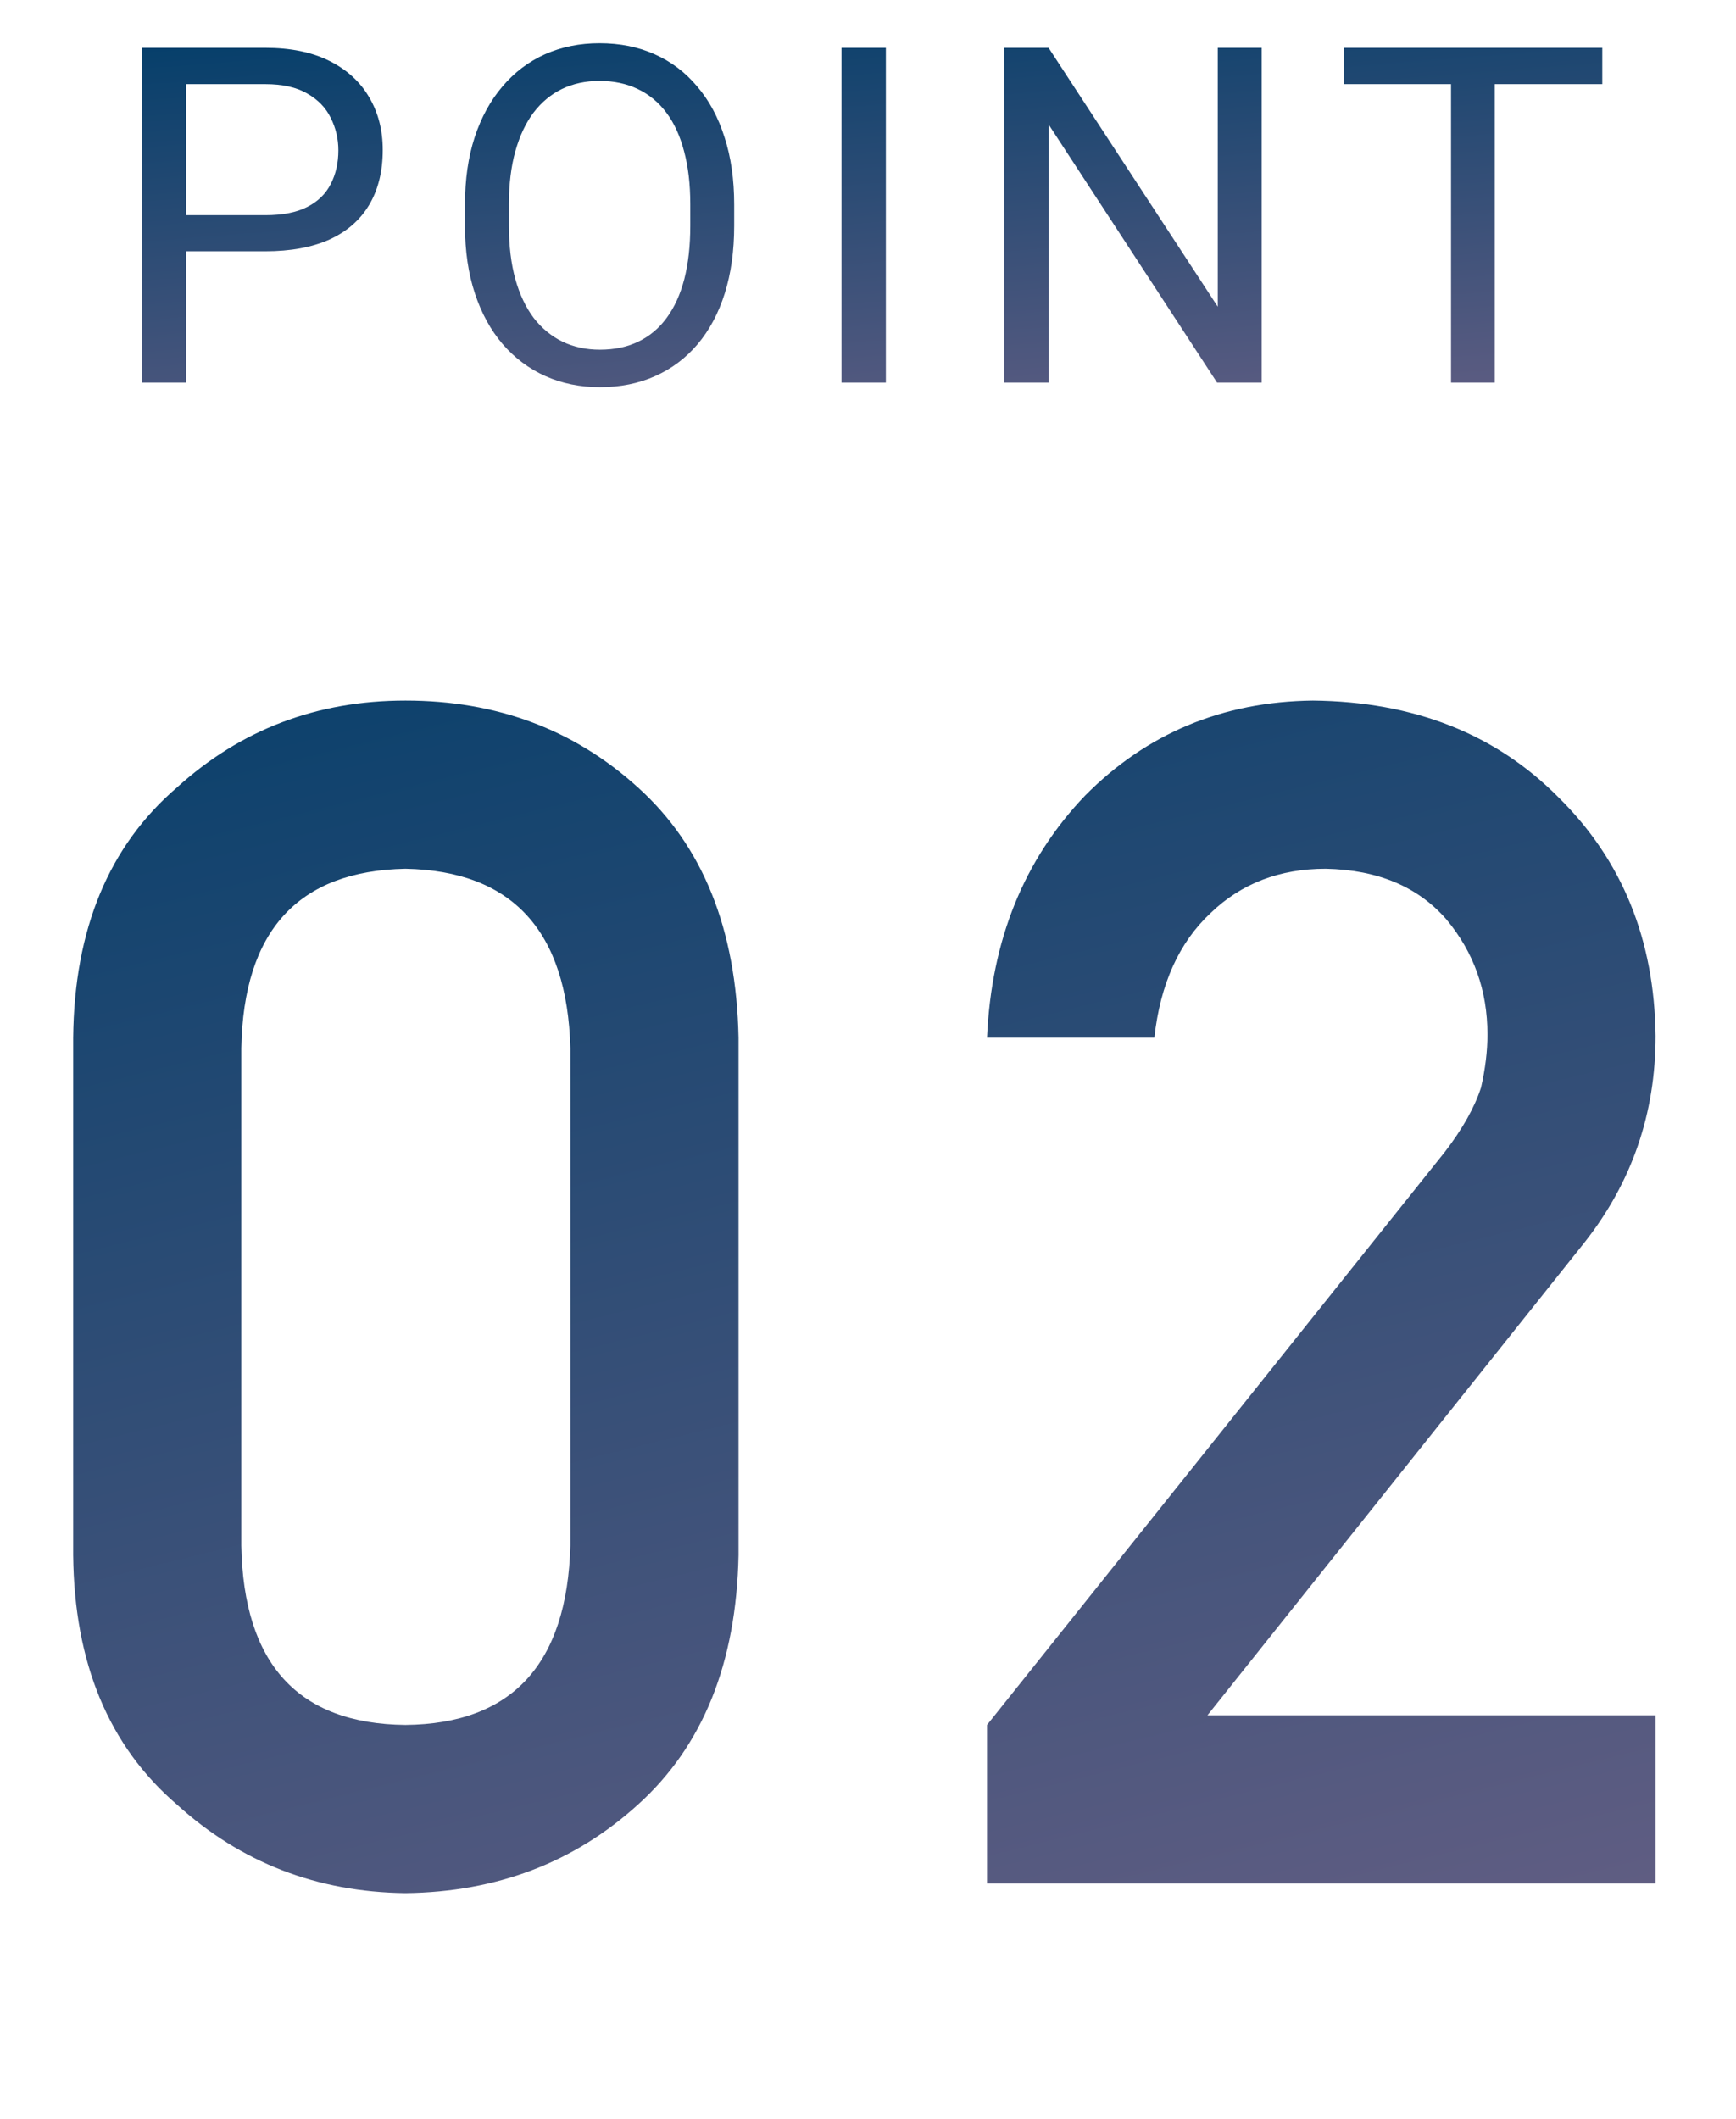
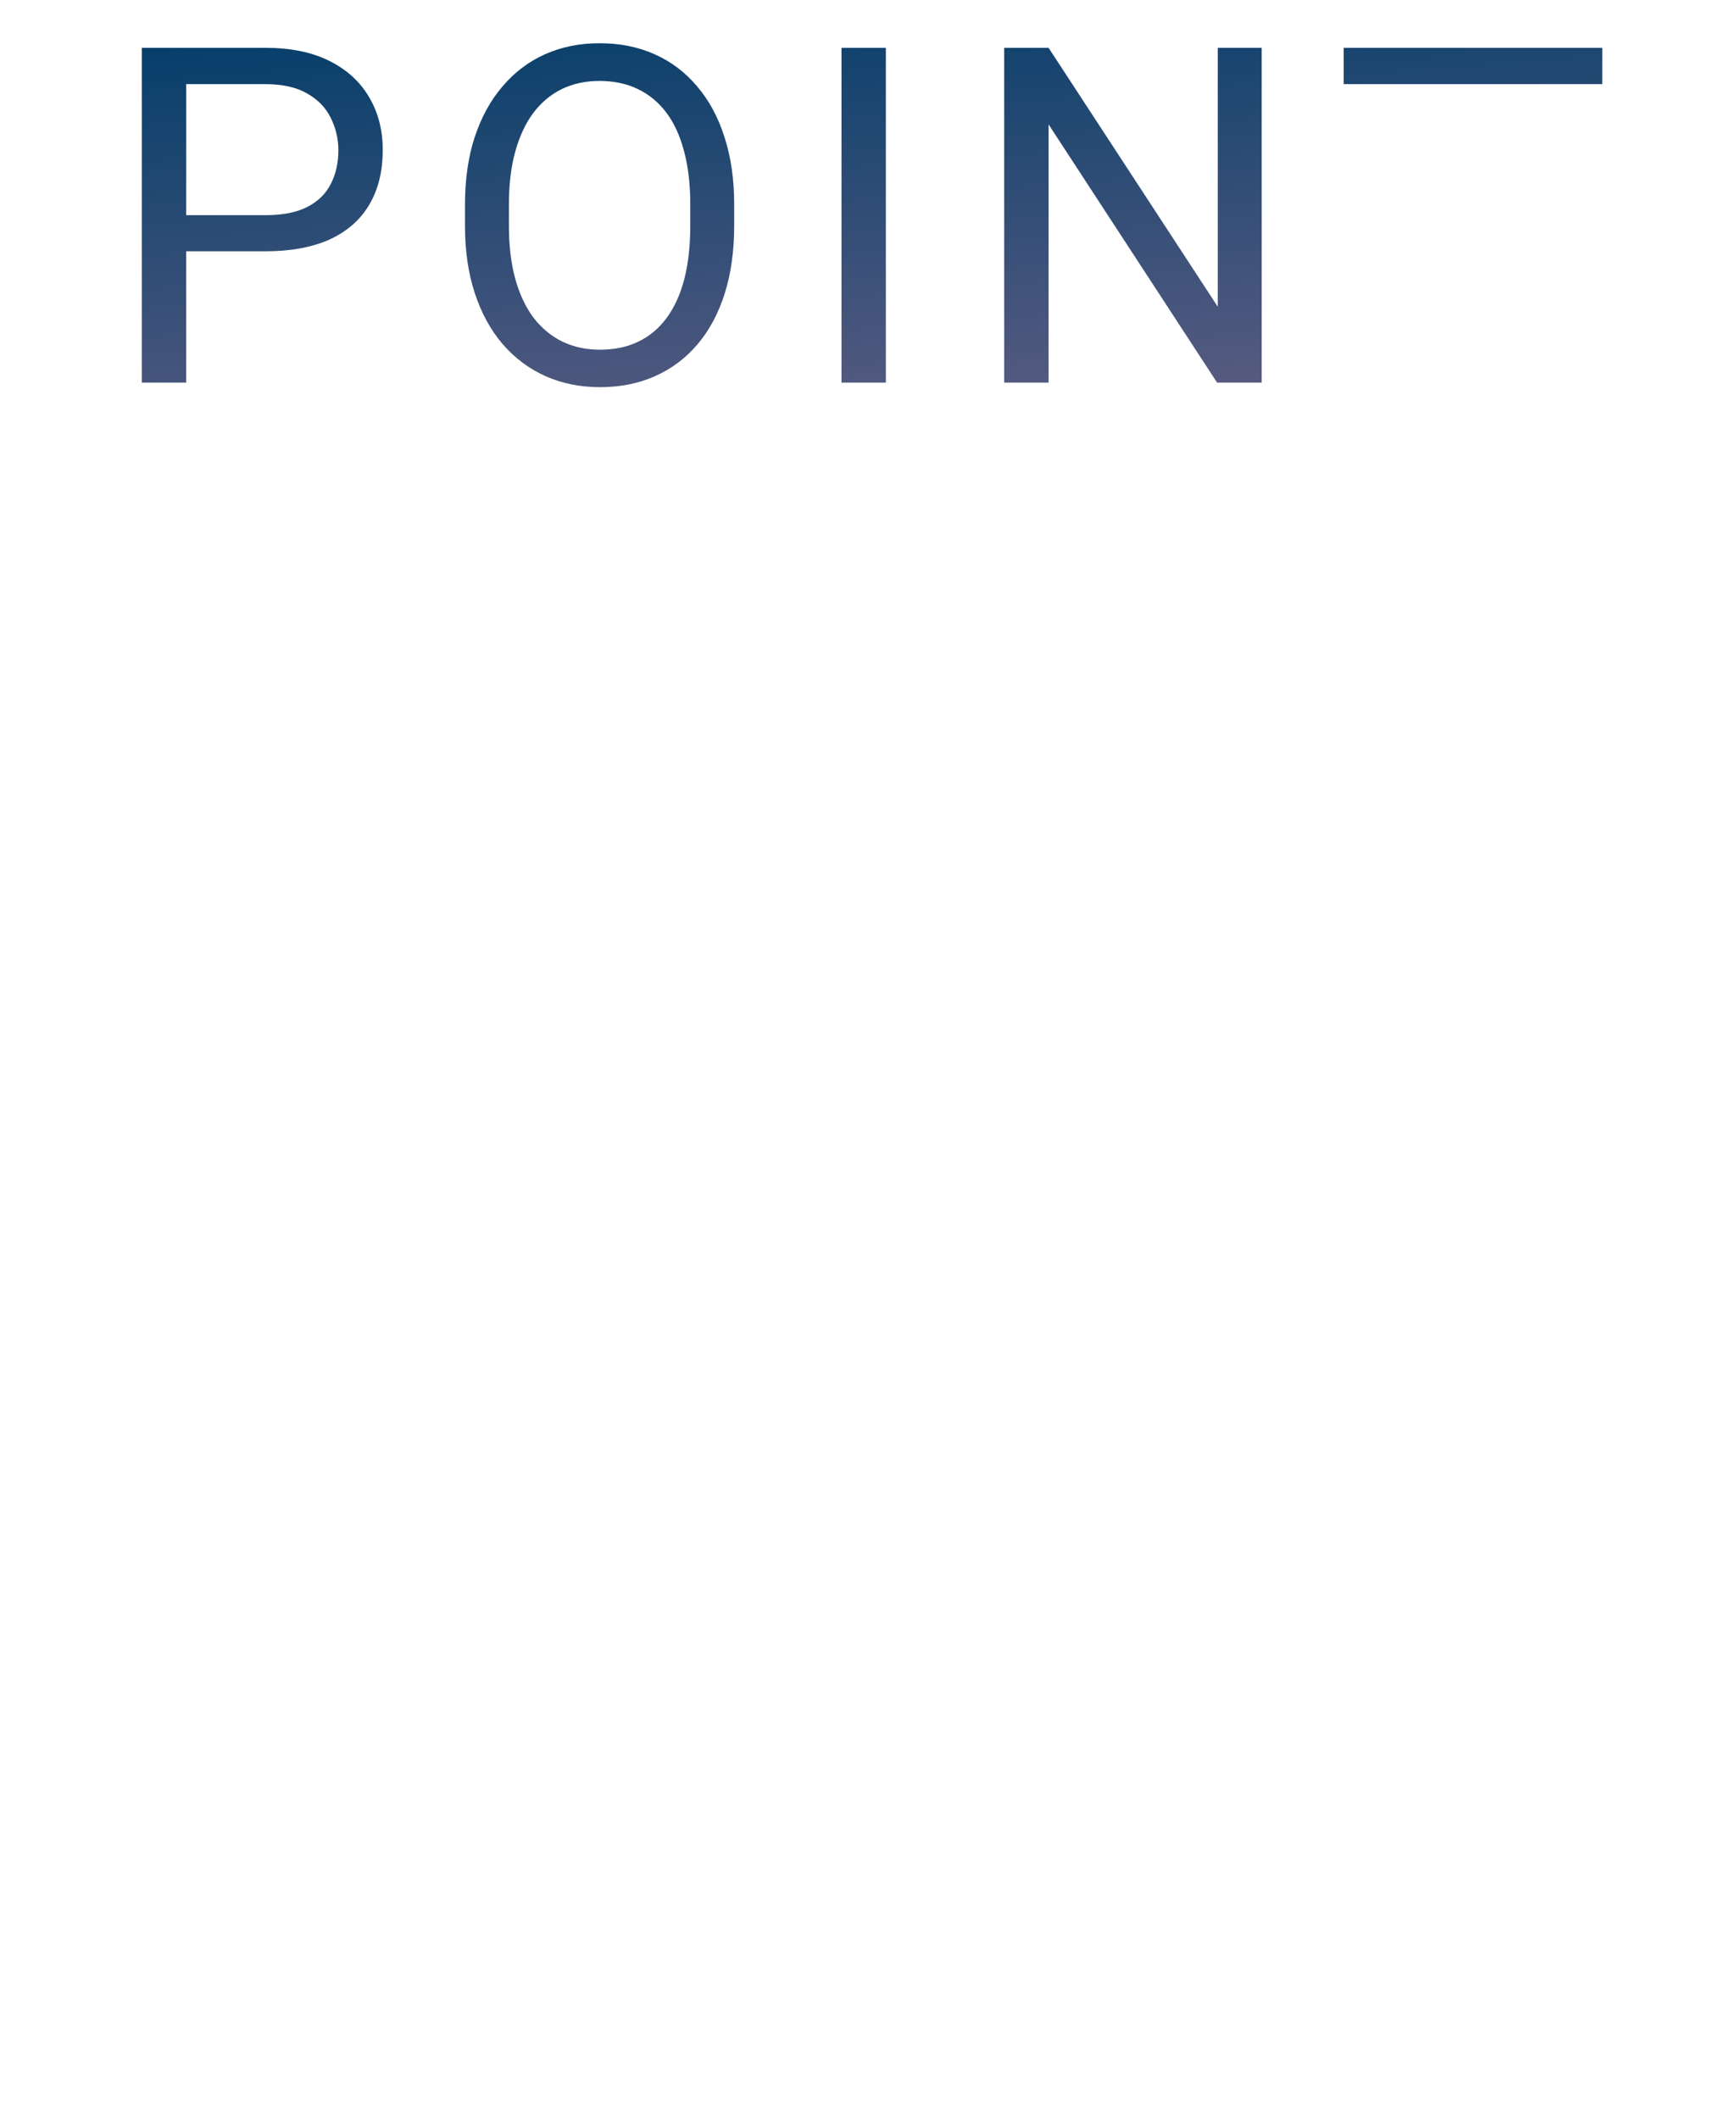
<svg xmlns="http://www.w3.org/2000/svg" width="59" height="72" viewBox="0 0 59 72" fill="none">
-   <path d="M9.016 8.539H5.977V7.312H9.016C9.604 7.312 10.081 7.219 10.445 7.031C10.81 6.844 11.075 6.583 11.242 6.25C11.414 5.917 11.5 5.536 11.5 5.109C11.5 4.719 11.414 4.352 11.242 4.008C11.075 3.664 10.81 3.388 10.445 3.18C10.081 2.966 9.604 2.859 9.016 2.859H6.328V13H4.82V1.625H9.016C9.875 1.625 10.602 1.773 11.195 2.07C11.789 2.367 12.24 2.779 12.547 3.305C12.854 3.826 13.008 4.422 13.008 5.094C13.008 5.823 12.854 6.445 12.547 6.961C12.24 7.477 11.789 7.87 11.195 8.141C10.602 8.406 9.875 8.539 9.016 8.539ZM24.952 6.953V7.672C24.952 8.526 24.845 9.292 24.632 9.969C24.418 10.646 24.111 11.221 23.71 11.695C23.309 12.169 22.827 12.531 22.264 12.781C21.707 13.031 21.082 13.156 20.389 13.156C19.718 13.156 19.1 13.031 18.538 12.781C17.98 12.531 17.496 12.169 17.085 11.695C16.678 11.221 16.363 10.646 16.139 9.969C15.915 9.292 15.803 8.526 15.803 7.672V6.953C15.803 6.099 15.913 5.336 16.132 4.664C16.355 3.987 16.671 3.411 17.077 2.938C17.483 2.458 17.965 2.094 18.522 1.844C19.085 1.594 19.702 1.469 20.374 1.469C21.067 1.469 21.692 1.594 22.249 1.844C22.811 2.094 23.293 2.458 23.694 2.938C24.1 3.411 24.41 3.987 24.624 4.664C24.843 5.336 24.952 6.099 24.952 6.953ZM23.46 7.672V6.938C23.46 6.26 23.389 5.661 23.249 5.141C23.113 4.62 22.913 4.182 22.647 3.828C22.382 3.474 22.056 3.206 21.671 3.023C21.29 2.841 20.858 2.75 20.374 2.75C19.905 2.75 19.48 2.841 19.1 3.023C18.725 3.206 18.402 3.474 18.132 3.828C17.866 4.182 17.66 4.62 17.514 5.141C17.369 5.661 17.296 6.26 17.296 6.938V7.672C17.296 8.354 17.369 8.958 17.514 9.484C17.66 10.005 17.869 10.445 18.139 10.805C18.415 11.159 18.741 11.427 19.116 11.609C19.496 11.792 19.921 11.883 20.389 11.883C20.879 11.883 21.314 11.792 21.694 11.609C22.074 11.427 22.395 11.159 22.655 10.805C22.921 10.445 23.121 10.005 23.257 9.484C23.392 8.958 23.46 8.354 23.46 7.672ZM30.107 1.625V13H28.599V1.625H30.107ZM42.879 1.625V13H41.363L35.637 4.227V13H34.129V1.625H35.637L41.387 10.422V1.625H42.879ZM50.8 1.625V13H49.315V1.625H50.8ZM54.456 1.625V2.859H45.667V1.625H54.456Z" fill="url(#paint0_linear_4856_42760)" />
-   <path d="M19.385 52.516V35.617C19.276 31.625 17.407 29.592 13.78 29.52C10.134 29.592 8.274 31.625 8.201 35.617V52.516C8.274 56.544 10.134 58.577 13.78 58.613C17.407 58.577 19.276 56.544 19.385 52.516ZM2.487 52.844V35.262C2.523 31.579 3.699 28.745 6.014 26.758C8.183 24.789 10.772 23.805 13.78 23.805C16.878 23.805 19.513 24.789 21.682 26.758C23.888 28.745 25.027 31.579 25.1 35.262V52.844C25.027 56.508 23.888 59.333 21.682 61.32C19.513 63.289 16.878 64.292 13.78 64.328C10.772 64.292 8.183 63.289 6.014 61.32C3.699 59.333 2.523 56.508 2.487 52.844ZM33.545 64V58.613L49.103 39.145C49.705 38.361 50.115 37.632 50.334 36.957C50.48 36.319 50.553 35.717 50.553 35.152C50.553 33.658 50.088 32.354 49.158 31.242C48.192 30.13 46.825 29.556 45.056 29.52C43.489 29.52 42.185 30.021 41.146 31.023C40.071 32.026 39.433 33.439 39.232 35.262H33.545C33.691 31.944 34.803 29.201 36.881 27.031C38.977 24.917 41.556 23.841 44.619 23.805C48.046 23.841 50.826 24.935 52.959 27.086C55.128 29.219 56.231 31.926 56.267 35.207C56.267 37.832 55.465 40.165 53.861 42.207L41.037 58.285H56.267V64H33.545Z" fill="url(#paint1_linear_4856_42760)" />
+   <path d="M9.016 8.539H5.977V7.312H9.016C9.604 7.312 10.081 7.219 10.445 7.031C10.81 6.844 11.075 6.583 11.242 6.25C11.414 5.917 11.5 5.536 11.5 5.109C11.5 4.719 11.414 4.352 11.242 4.008C11.075 3.664 10.81 3.388 10.445 3.18C10.081 2.966 9.604 2.859 9.016 2.859H6.328V13H4.82V1.625H9.016C9.875 1.625 10.602 1.773 11.195 2.07C11.789 2.367 12.24 2.779 12.547 3.305C12.854 3.826 13.008 4.422 13.008 5.094C13.008 5.823 12.854 6.445 12.547 6.961C12.24 7.477 11.789 7.87 11.195 8.141C10.602 8.406 9.875 8.539 9.016 8.539ZM24.952 6.953V7.672C24.952 8.526 24.845 9.292 24.632 9.969C24.418 10.646 24.111 11.221 23.71 11.695C23.309 12.169 22.827 12.531 22.264 12.781C21.707 13.031 21.082 13.156 20.389 13.156C19.718 13.156 19.1 13.031 18.538 12.781C17.98 12.531 17.496 12.169 17.085 11.695C16.678 11.221 16.363 10.646 16.139 9.969C15.915 9.292 15.803 8.526 15.803 7.672V6.953C15.803 6.099 15.913 5.336 16.132 4.664C16.355 3.987 16.671 3.411 17.077 2.938C17.483 2.458 17.965 2.094 18.522 1.844C19.085 1.594 19.702 1.469 20.374 1.469C21.067 1.469 21.692 1.594 22.249 1.844C22.811 2.094 23.293 2.458 23.694 2.938C24.1 3.411 24.41 3.987 24.624 4.664C24.843 5.336 24.952 6.099 24.952 6.953ZM23.46 7.672V6.938C23.46 6.26 23.389 5.661 23.249 5.141C23.113 4.62 22.913 4.182 22.647 3.828C22.382 3.474 22.056 3.206 21.671 3.023C21.29 2.841 20.858 2.75 20.374 2.75C19.905 2.75 19.48 2.841 19.1 3.023C18.725 3.206 18.402 3.474 18.132 3.828C17.866 4.182 17.66 4.62 17.514 5.141C17.369 5.661 17.296 6.26 17.296 6.938V7.672C17.296 8.354 17.369 8.958 17.514 9.484C17.66 10.005 17.869 10.445 18.139 10.805C18.415 11.159 18.741 11.427 19.116 11.609C19.496 11.792 19.921 11.883 20.389 11.883C20.879 11.883 21.314 11.792 21.694 11.609C22.074 11.427 22.395 11.159 22.655 10.805C22.921 10.445 23.121 10.005 23.257 9.484C23.392 8.958 23.46 8.354 23.46 7.672ZM30.107 1.625V13H28.599V1.625H30.107ZM42.879 1.625V13H41.363L35.637 4.227V13H34.129V1.625H35.637L41.387 10.422V1.625H42.879ZM50.8 1.625V13H49.315H50.8ZM54.456 1.625V2.859H45.667V1.625H54.456Z" fill="url(#paint0_linear_4856_42760)" />
  <defs>
    <linearGradient id="paint0_linear_4856_42760" x1="27.25" y1="-1.333" x2="28.909" y2="19.401" gradientUnits="userSpaceOnUse">
      <stop stop-color="#003D69" />
      <stop offset="1" stop-color="#746488" />
    </linearGradient>
    <linearGradient id="paint1_linear_4856_42760" x1="26.947" y1="11.333" x2="43.935" y2="80.174" gradientUnits="userSpaceOnUse">
      <stop stop-color="#003D69" />
      <stop offset="1" stop-color="#746488" />
    </linearGradient>
  </defs>
</svg>